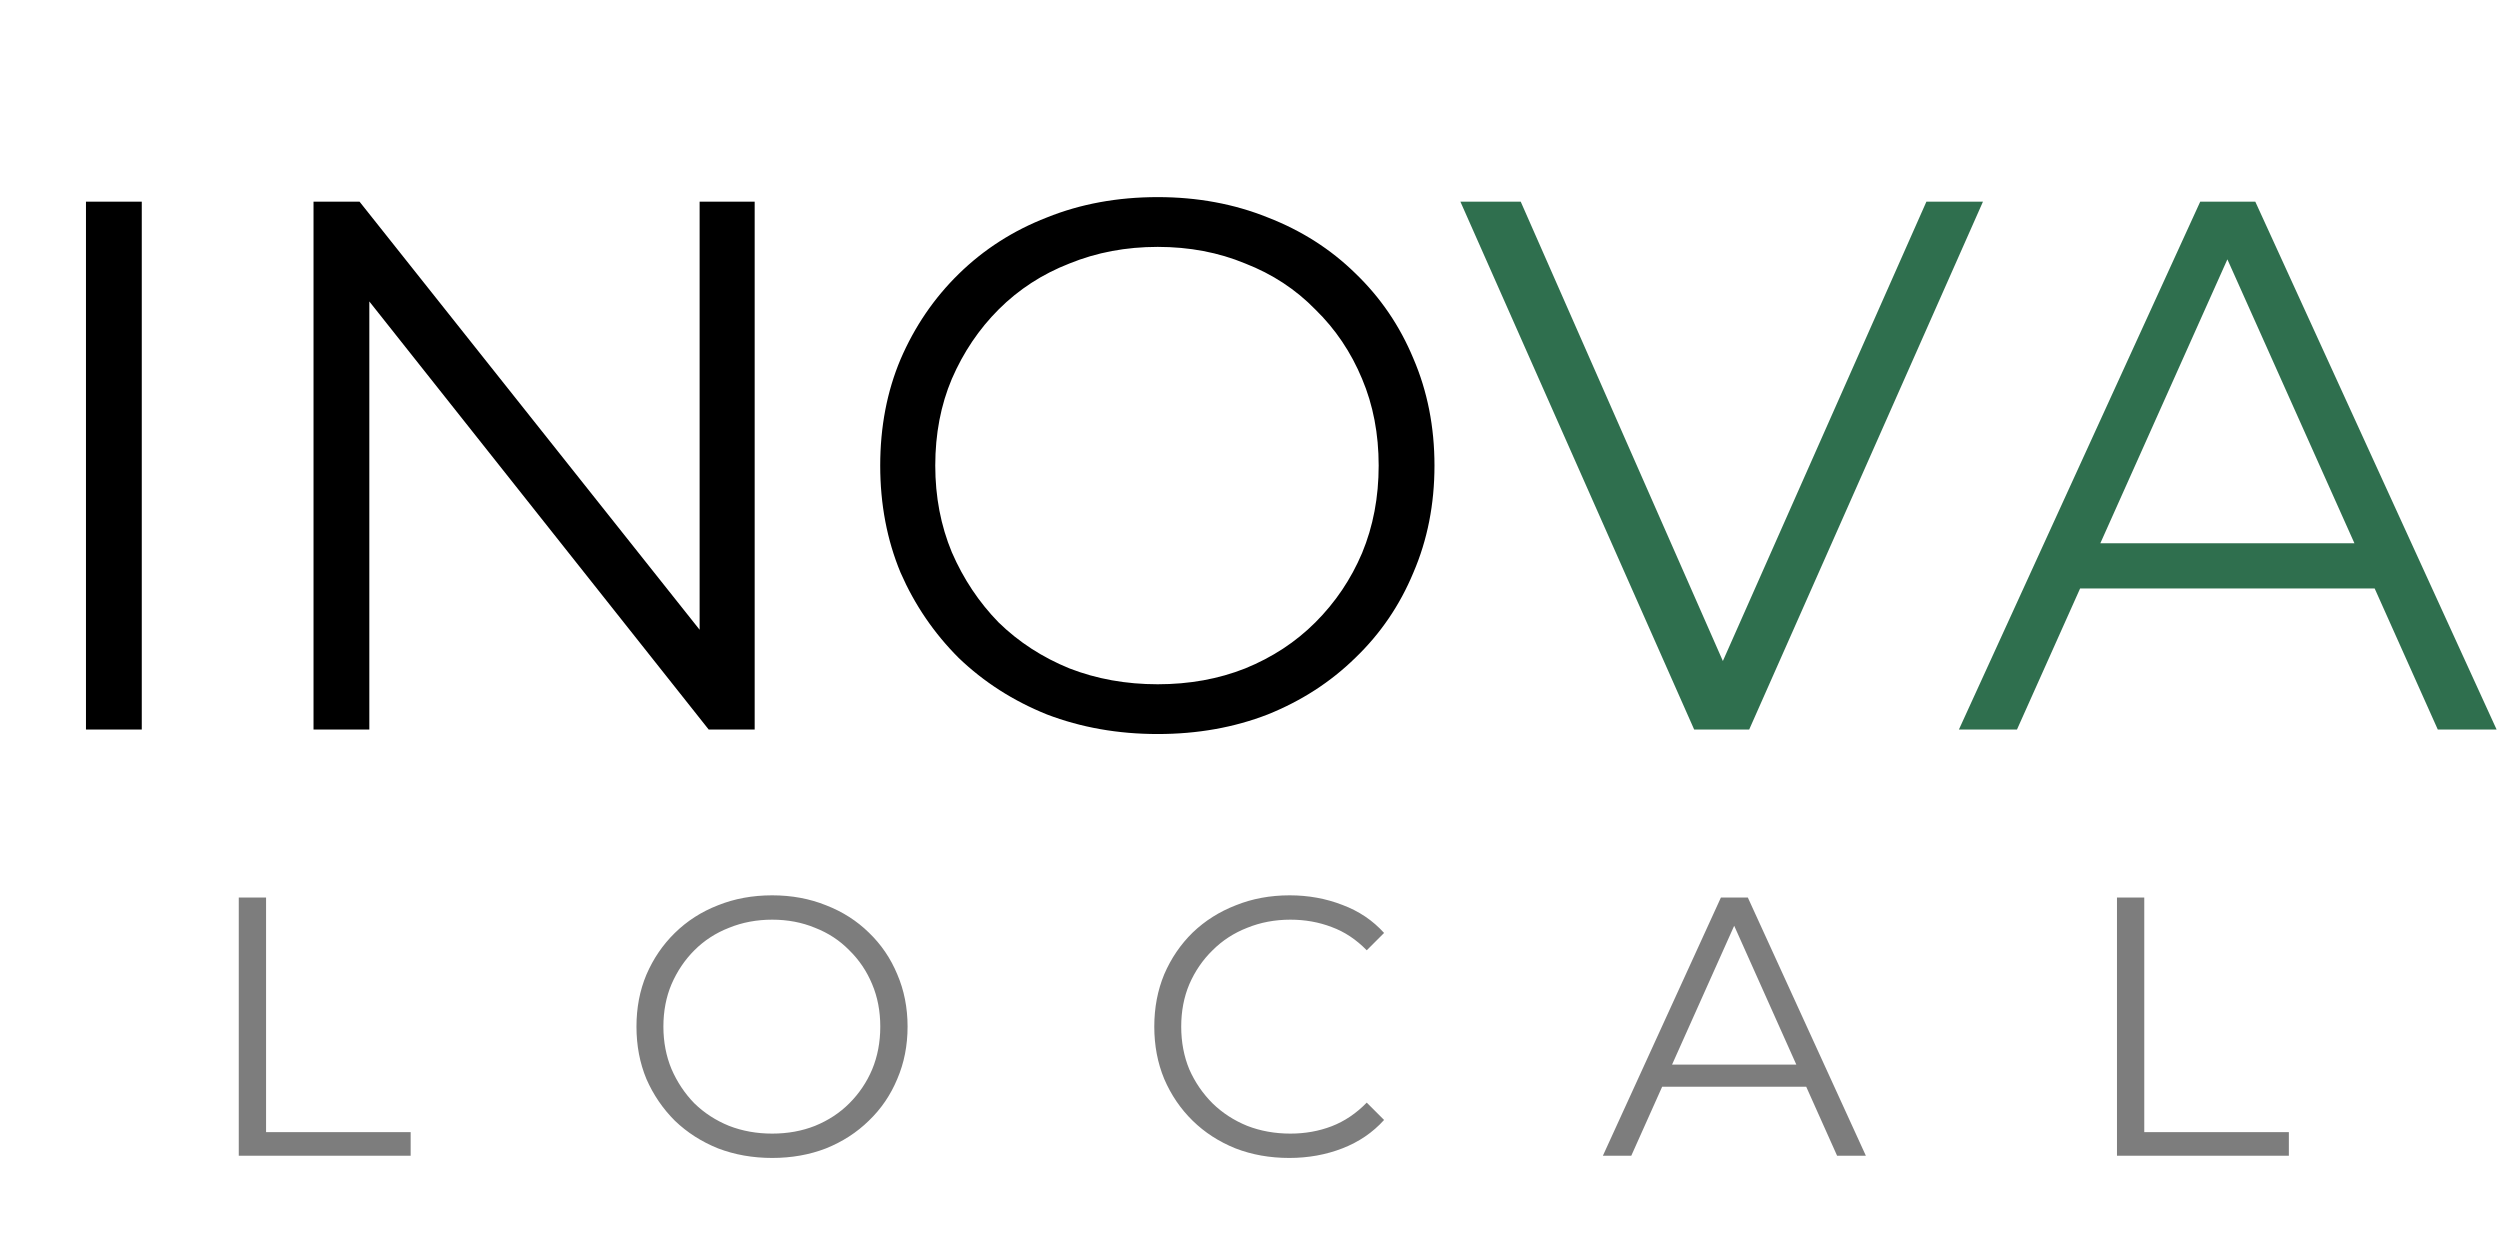
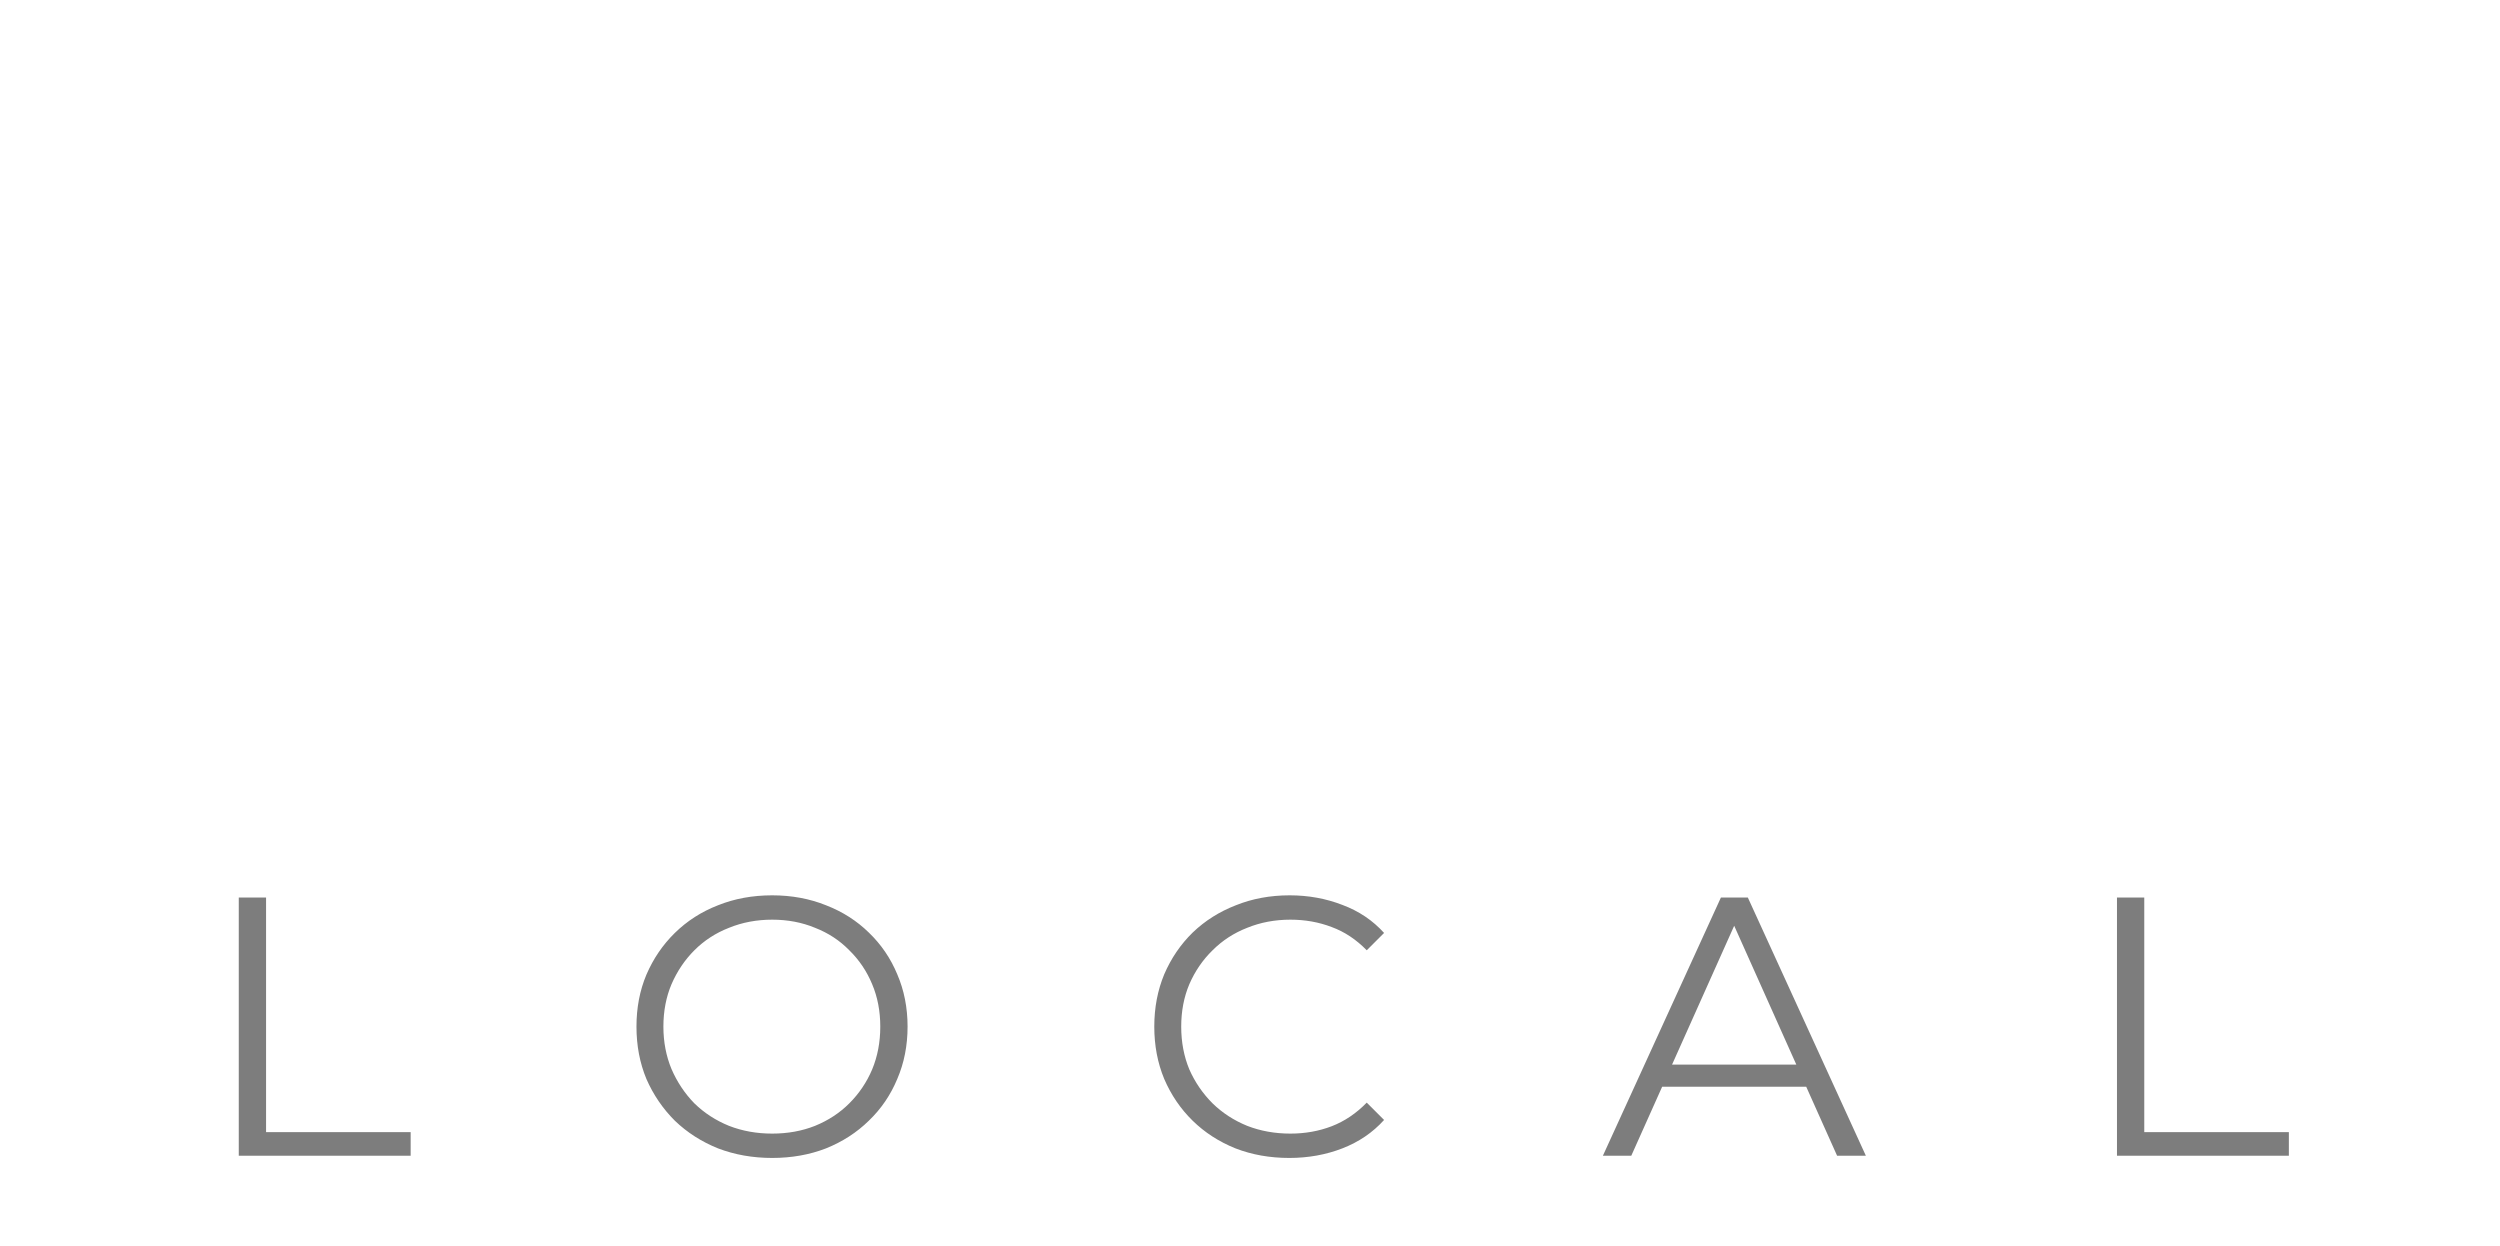
<svg xmlns="http://www.w3.org/2000/svg" width="305" height="152" viewBox="0 0 305 152" fill="none">
  <path d="M29.13 141V109.5H32.46V138.12H50.1V141H29.13ZM94.209 141.27C91.839 141.27 89.634 140.88 87.594 140.1C85.584 139.29 83.829 138.165 82.329 136.725C80.859 135.255 79.704 133.56 78.864 131.64C78.054 129.69 77.649 127.56 77.649 125.25C77.649 122.94 78.054 120.825 78.864 118.905C79.704 116.955 80.859 115.26 82.329 113.82C83.829 112.35 85.584 111.225 87.594 110.445C89.604 109.635 91.809 109.23 94.209 109.23C96.579 109.23 98.769 109.635 100.779 110.445C102.789 111.225 104.529 112.335 105.999 113.775C107.499 115.215 108.654 116.91 109.464 118.86C110.304 120.81 110.724 122.94 110.724 125.25C110.724 127.56 110.304 129.69 109.464 131.64C108.654 133.59 107.499 135.285 105.999 136.725C104.529 138.165 102.789 139.29 100.779 140.1C98.769 140.88 96.579 141.27 94.209 141.27ZM94.209 138.3C96.099 138.3 97.839 137.985 99.429 137.355C101.049 136.695 102.444 135.78 103.614 134.61C104.814 133.41 105.744 132.03 106.404 130.47C107.064 128.88 107.394 127.14 107.394 125.25C107.394 123.36 107.064 121.635 106.404 120.075C105.744 118.485 104.814 117.105 103.614 115.935C102.444 114.735 101.049 113.82 99.429 113.19C97.839 112.53 96.099 112.2 94.209 112.2C92.319 112.2 90.564 112.53 88.944 113.19C87.324 113.82 85.914 114.735 84.714 115.935C83.544 117.105 82.614 118.485 81.924 120.075C81.264 121.635 80.934 123.36 80.934 125.25C80.934 127.11 81.264 128.835 81.924 130.425C82.614 132.015 83.544 133.41 84.714 134.61C85.914 135.78 87.324 136.695 88.944 137.355C90.564 137.985 92.319 138.3 94.209 138.3ZM157.293 141.27C154.923 141.27 152.733 140.88 150.723 140.1C148.713 139.29 146.973 138.165 145.503 136.725C144.033 135.285 142.878 133.59 142.038 131.64C141.228 129.69 140.823 127.56 140.823 125.25C140.823 122.94 141.228 120.81 142.038 118.86C142.878 116.91 144.033 115.215 145.503 113.775C147.003 112.335 148.758 111.225 150.768 110.445C152.778 109.635 154.968 109.23 157.338 109.23C159.618 109.23 161.763 109.62 163.773 110.4C165.783 111.15 167.478 112.29 168.858 113.82L166.743 115.935C165.453 114.615 164.028 113.67 162.468 113.1C160.908 112.5 159.228 112.2 157.428 112.2C155.538 112.2 153.783 112.53 152.163 113.19C150.543 113.82 149.133 114.735 147.933 115.935C146.733 117.105 145.788 118.485 145.098 120.075C144.438 121.635 144.108 123.36 144.108 125.25C144.108 127.14 144.438 128.88 145.098 130.47C145.788 132.03 146.733 133.41 147.933 134.61C149.133 135.78 150.543 136.695 152.163 137.355C153.783 137.985 155.538 138.3 157.428 138.3C159.228 138.3 160.908 138 162.468 137.4C164.028 136.8 165.453 135.84 166.743 134.52L168.858 136.635C167.478 138.165 165.783 139.32 163.773 140.1C161.763 140.88 159.603 141.27 157.293 141.27ZM195.551 141L209.951 109.5H213.236L227.636 141H224.126L210.896 111.435H212.246L199.016 141H195.551ZM201.221 132.585L202.211 129.885H220.526L221.516 132.585H201.221ZM258.271 141V109.5H261.601V138.12H279.241V141H258.271Z" fill="black" fill-opacity="0.51" />
-   <path d="M10.488 89V24.6H17.296V89H10.488ZM38.25 89V24.6H43.862L88.298 80.536H85.354V24.6H92.07V89H86.458L42.114 33.064H45.058V89H38.25ZM141.242 89.552C136.396 89.552 131.888 88.755 127.718 87.16C123.608 85.504 120.02 83.204 116.954 80.26C113.948 77.255 111.587 73.789 109.87 69.864C108.214 65.877 107.386 61.523 107.386 56.8C107.386 52.077 108.214 47.753 109.87 43.828C111.587 39.841 113.948 36.376 116.954 33.432C120.02 30.427 123.608 28.127 127.718 26.532C131.827 24.876 136.335 24.048 141.242 24.048C146.087 24.048 150.564 24.876 154.674 26.532C158.783 28.127 162.34 30.396 165.346 33.34C168.412 36.284 170.774 39.749 172.43 43.736C174.147 47.723 175.006 52.077 175.006 56.8C175.006 61.523 174.147 65.877 172.43 69.864C170.774 73.851 168.412 77.316 165.346 80.26C162.34 83.204 158.783 85.504 154.674 87.16C150.564 88.755 146.087 89.552 141.242 89.552ZM141.242 83.48C145.106 83.48 148.663 82.836 151.914 81.548C155.226 80.199 158.078 78.328 160.47 75.936C162.923 73.483 164.824 70.661 166.174 67.472C167.523 64.221 168.198 60.664 168.198 56.8C168.198 52.936 167.523 49.409 166.174 46.22C164.824 42.969 162.923 40.148 160.47 37.756C158.078 35.303 155.226 33.432 151.914 32.144C148.663 30.795 145.106 30.12 141.242 30.12C137.378 30.12 133.79 30.795 130.478 32.144C127.166 33.432 124.283 35.303 121.83 37.756C119.438 40.148 117.536 42.969 116.126 46.22C114.776 49.409 114.102 52.936 114.102 56.8C114.102 60.603 114.776 64.129 116.126 67.38C117.536 70.631 119.438 73.483 121.83 75.936C124.283 78.328 127.166 80.199 130.478 81.548C133.79 82.836 137.378 83.48 141.242 83.48Z" fill="black" />
-   <path d="M206.687 89L178.167 24.6H185.527L212.207 85.228H208.159L235.023 24.6H241.923L213.403 89H206.687ZM238.989 89L268.429 24.6H275.145L304.585 89H297.409L270.361 28.556H273.121L246.073 89H238.989ZM250.581 71.796L252.605 66.276H290.049L292.073 71.796H250.581Z" fill="#2F6F4E" />
</svg>